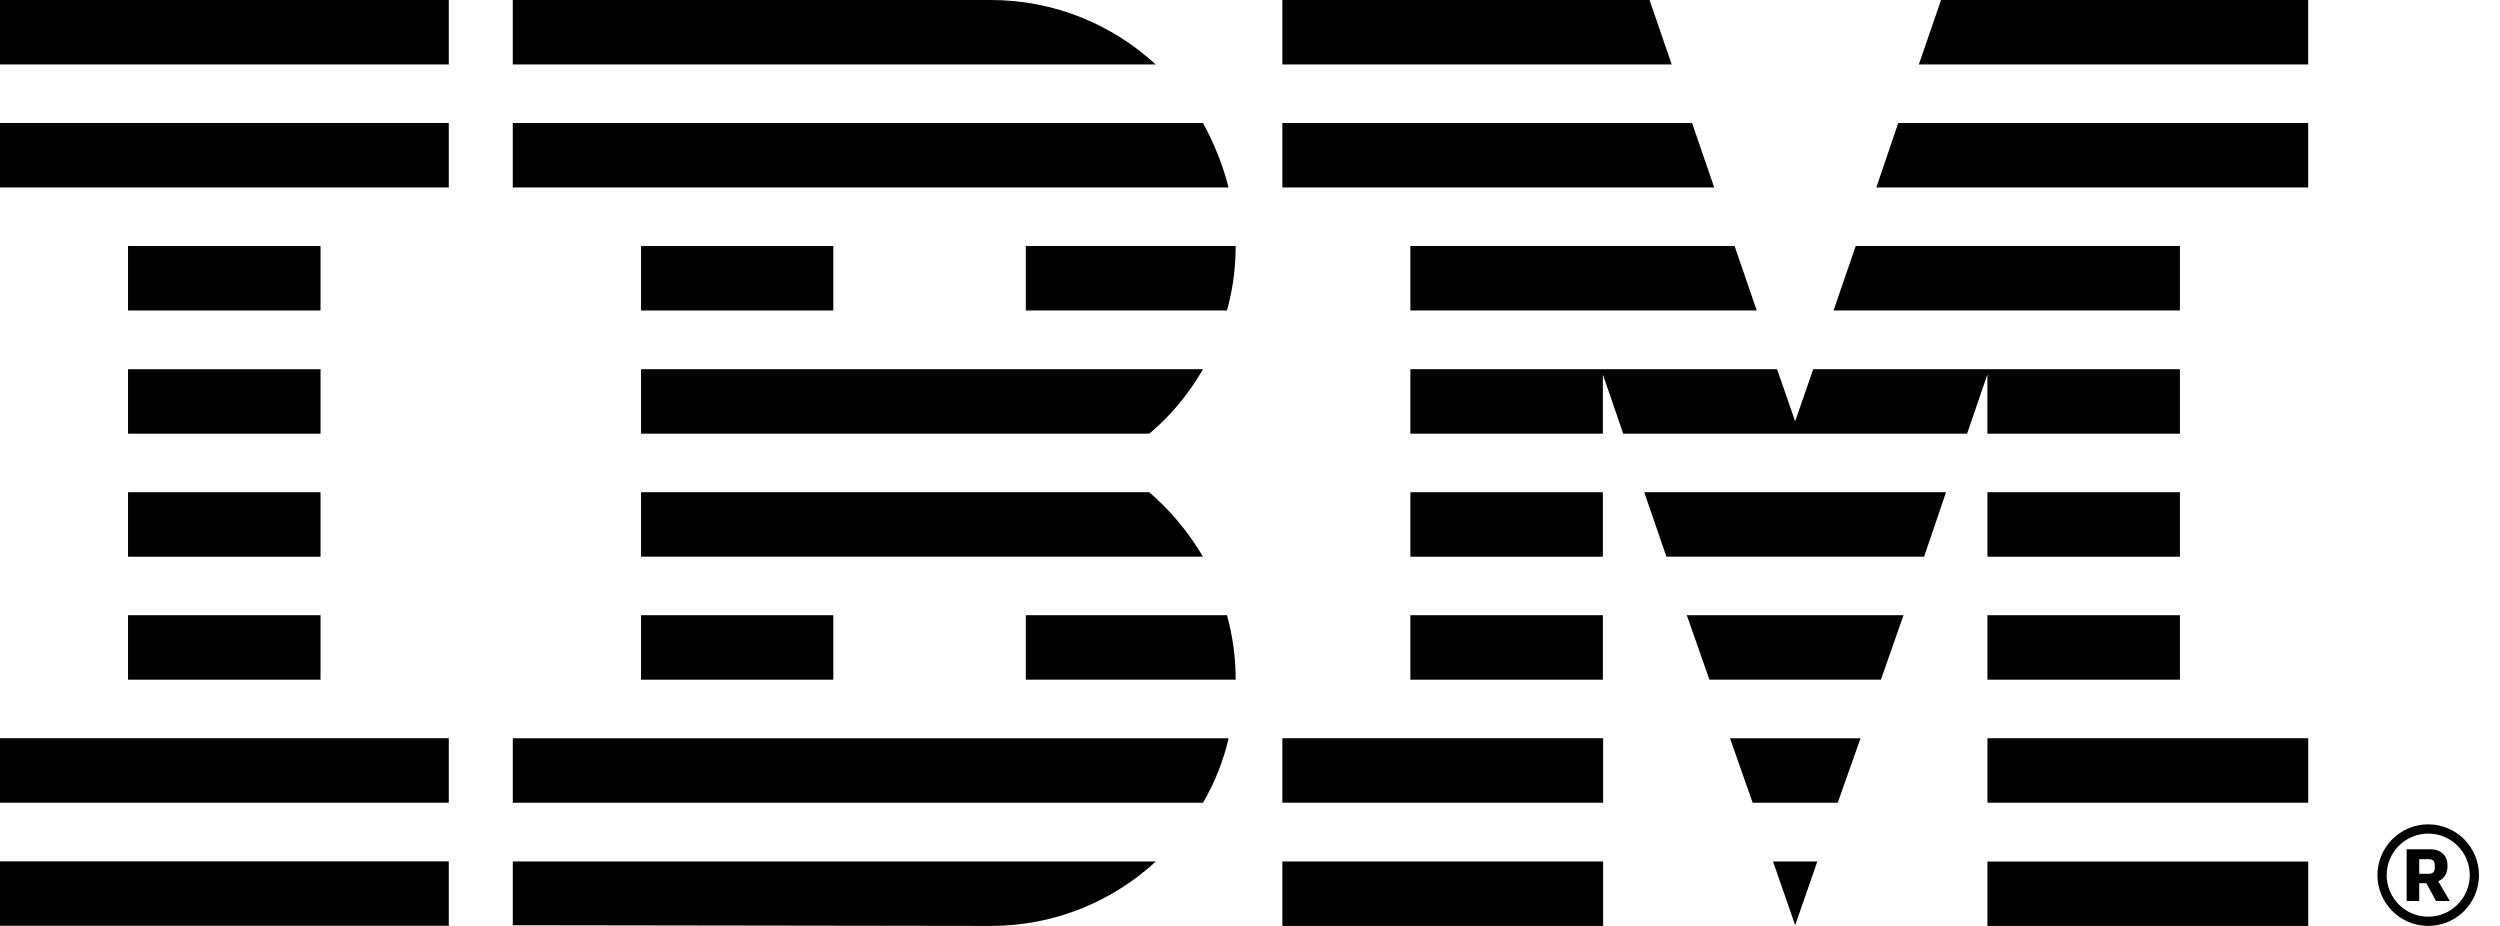
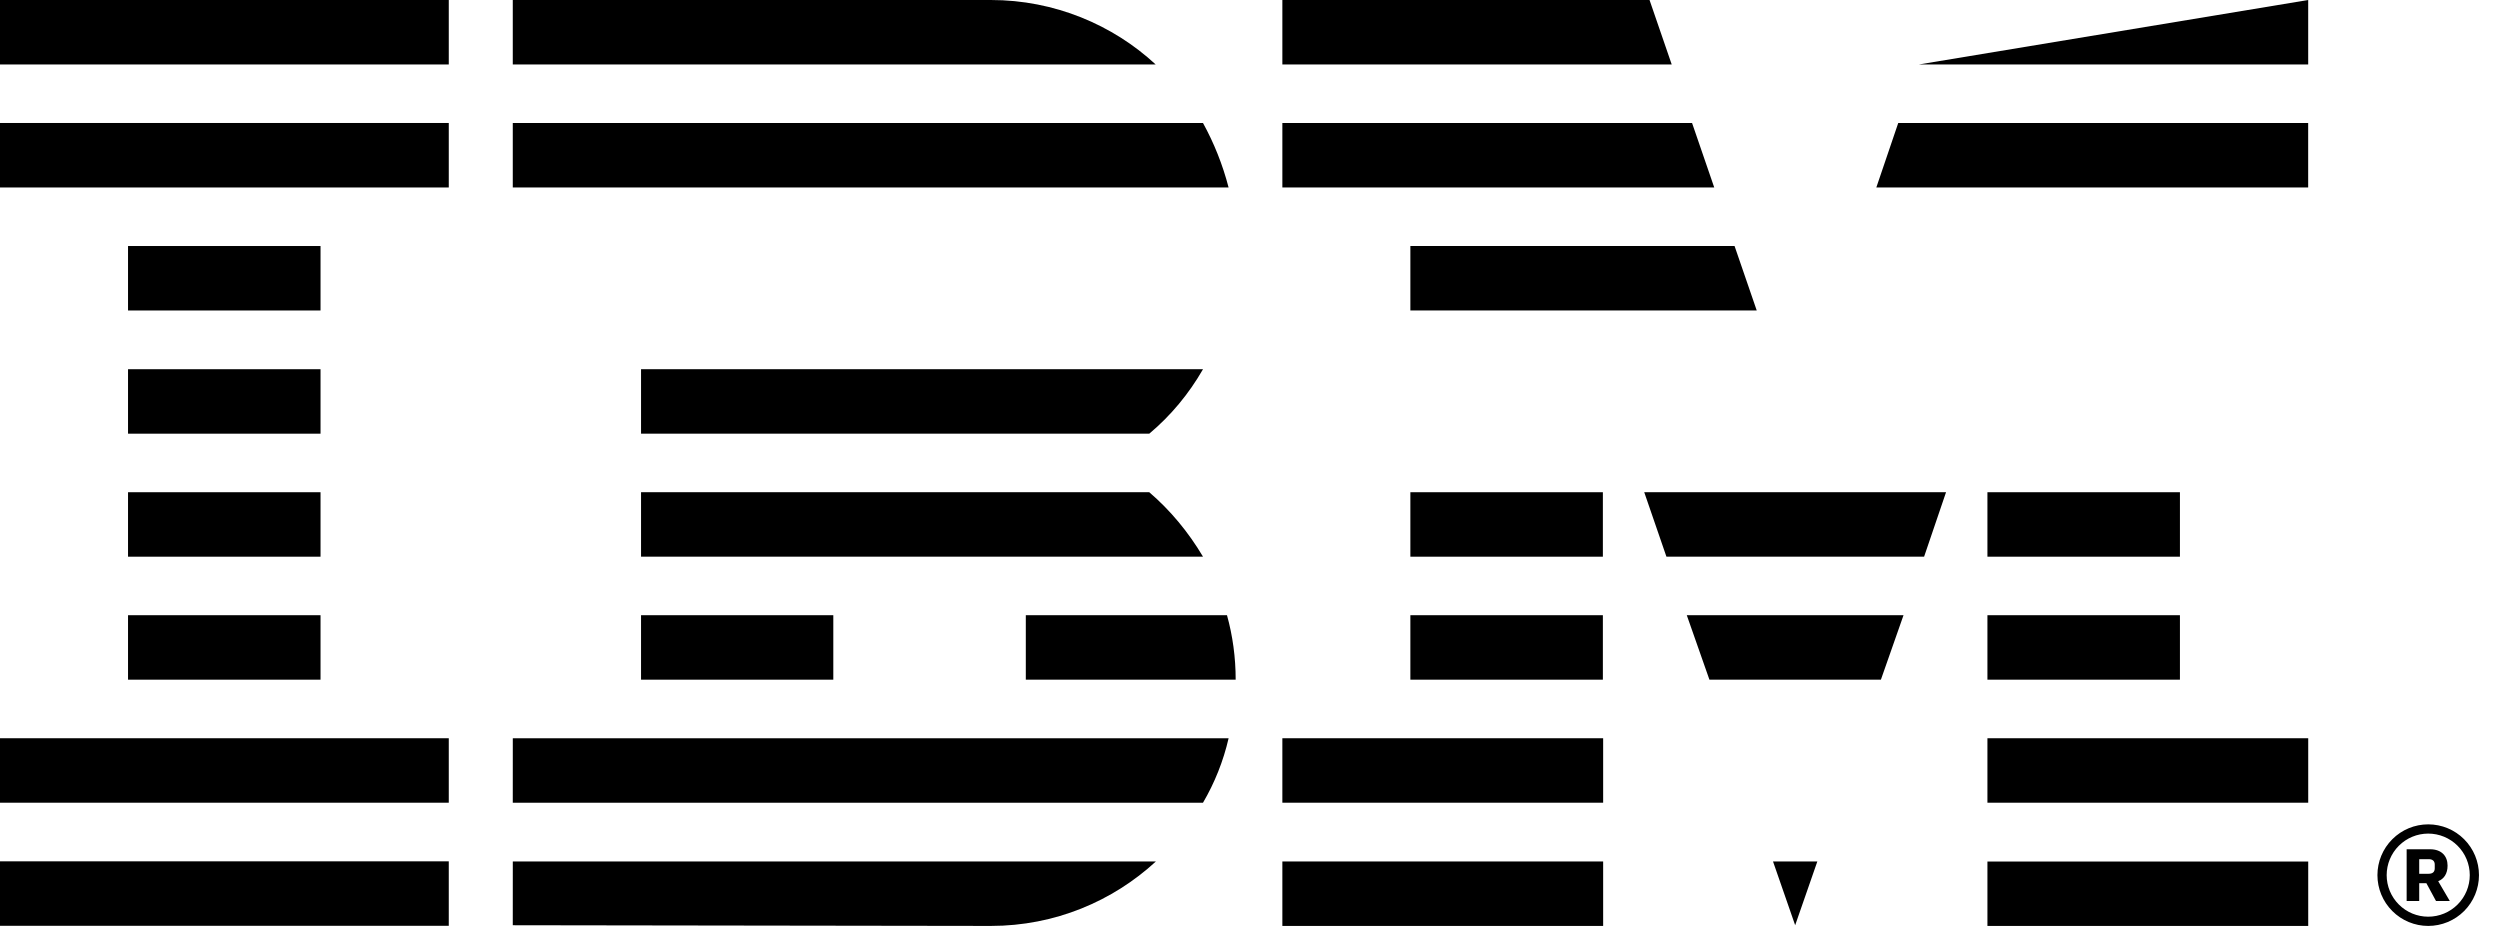
<svg xmlns="http://www.w3.org/2000/svg" width="108" height="40" viewBox="0 0 108 40" fill="none">
  <g clip-path="url(#clip0_413_3772)">
    <path d="M19.387 37.21H0V39.995H19.387V37.21Z" fill="#666666" style="fill:#666666;fill:color(display-p3 0.4 0.4 0.4);fill-opacity:1;" />
    <path d="M19.387 31.892H0V34.677H19.387V31.892Z" fill="#666666" style="fill:#666666;fill:color(display-p3 0.4 0.4 0.4);fill-opacity:1;" />
    <path d="M13.847 26.577H5.531V29.362H13.847V26.577Z" fill="#666666" style="fill:#666666;fill:color(display-p3 0.4 0.4 0.4);fill-opacity:1;" />
    <path d="M13.847 21.264H5.531V24.049H13.847V21.264Z" fill="#666666" style="fill:#666666;fill:color(display-p3 0.4 0.4 0.4);fill-opacity:1;" />
    <path d="M13.847 15.95H5.531V18.735H13.847V15.95Z" fill="#666666" style="fill:#666666;fill:color(display-p3 0.4 0.4 0.4);fill-opacity:1;" />
    <path d="M13.847 10.628H5.531V13.413H13.847V10.628Z" fill="#666666" style="fill:#666666;fill:color(display-p3 0.4 0.4 0.4);fill-opacity:1;" />
    <path d="M19.387 5.313H0V8.099H19.387V5.313Z" fill="#666666" style="fill:#666666;fill:color(display-p3 0.4 0.4 0.4);fill-opacity:1;" />
    <path d="M19.387 0H0V2.785H19.387V0Z" fill="#666666" style="fill:#666666;fill:color(display-p3 0.4 0.4 0.4);fill-opacity:1;" />
    <path d="M22.152 39.97L42.804 40C45.569 40 48.068 38.933 49.935 37.215H22.153L22.152 39.97Z" fill="#666666" style="fill:#666666;fill:color(display-p3 0.4 0.4 0.4);fill-opacity:1;" />
    <path d="M22.152 34.677H51.97C52.473 33.818 52.849 32.879 53.076 31.892H22.153L22.152 34.677Z" fill="#666666" style="fill:#666666;fill:color(display-p3 0.4 0.4 0.4);fill-opacity:1;" />
    <path d="M35.999 26.577H27.693V29.362H35.999V26.577Z" fill="#666666" style="fill:#666666;fill:color(display-p3 0.4 0.4 0.4);fill-opacity:1;" />
    <path d="M44.315 26.577V29.362H53.381C53.381 28.404 53.253 27.466 53.006 26.577H44.315Z" fill="#666666" style="fill:#666666;fill:color(display-p3 0.4 0.4 0.4);fill-opacity:1;" />
    <path d="M49.649 21.264H27.693V24.049H51.97C51.337 22.982 50.557 22.044 49.648 21.264H49.649Z" fill="#666666" style="fill:#666666;fill:color(display-p3 0.4 0.4 0.4);fill-opacity:1;" />
    <path d="M27.693 15.95V18.735H49.649C50.578 17.955 51.358 17.017 51.97 15.95H27.693Z" fill="#666666" style="fill:#666666;fill:color(display-p3 0.4 0.4 0.4);fill-opacity:1;" />
-     <path d="M35.999 10.628H27.693V13.413H35.999V10.628Z" fill="#666666" style="fill:#666666;fill:color(display-p3 0.4 0.4 0.4);fill-opacity:1;" />
-     <path d="M44.315 13.412H53.006C53.253 12.523 53.381 11.585 53.381 10.627H44.315V13.412Z" fill="#666666" style="fill:#666666;fill:color(display-p3 0.4 0.4 0.4);fill-opacity:1;" />
    <path d="M51.97 5.313H22.152V8.099H53.075C52.819 7.111 52.443 6.173 51.969 5.313H51.97Z" fill="#666666" style="fill:#666666;fill:color(display-p3 0.4 0.4 0.4);fill-opacity:1;" />
    <path d="M42.804 0H22.152V2.785H49.925C48.069 1.067 45.55 0 42.805 0H42.804Z" fill="#666666" style="fill:#666666;fill:color(display-p3 0.4 0.4 0.4);fill-opacity:1;" />
    <path d="M55.398 8.099H74.055L73.097 5.313H55.398V8.099Z" fill="#666666" style="fill:#666666;fill:color(display-p3 0.4 0.4 0.4);fill-opacity:1;" />
    <path d="M55.398 2.785H72.218L71.26 0H55.398V2.785Z" fill="#666666" style="fill:#666666;fill:color(display-p3 0.4 0.4 0.4);fill-opacity:1;" />
    <path d="M85.857 40.002V37.217H99.715V40.002H85.857Z" fill="#666666" style="fill:#666666;fill:color(display-p3 0.4 0.4 0.4);fill-opacity:1;" />
    <path d="M85.857 34.677V31.892H99.715V34.677H85.857Z" fill="#666666" style="fill:#666666;fill:color(display-p3 0.4 0.4 0.4);fill-opacity:1;" />
-     <path d="M77.55 18.202L76.77 15.95H69.244H60.928V18.735H69.244V16.177L70.123 18.735H84.978L85.856 16.177V18.735H94.172V15.95H85.856H78.331L77.55 18.202Z" fill="#666666" style="fill:#666666;fill:color(display-p3 0.4 0.4 0.4);fill-opacity:1;" />
-     <path d="M94.172 10.628H80.167L79.209 13.413H94.172V10.628Z" fill="#666666" style="fill:#666666;fill:color(display-p3 0.4 0.4 0.4);fill-opacity:1;" />
-     <path d="M99.714 2.785V0H83.853L82.894 2.785H99.714Z" fill="#666666" style="fill:#666666;fill:color(display-p3 0.4 0.4 0.4);fill-opacity:1;" />
+     <path d="M99.714 2.785V0L82.894 2.785H99.714Z" fill="#666666" style="fill:#666666;fill:color(display-p3 0.4 0.4 0.4);fill-opacity:1;" />
    <path d="M76.594 37.215L77.551 39.97L78.509 37.215H76.594Z" fill="#666666" style="fill:#666666;fill:color(display-p3 0.4 0.4 0.4);fill-opacity:1;" />
-     <path d="M74.736 31.892L75.715 34.677H79.389L80.376 31.892H74.736Z" fill="#666666" style="fill:#666666;fill:color(display-p3 0.4 0.4 0.4);fill-opacity:1;" />
    <path d="M72.869 26.577L73.847 29.362H81.255L82.232 26.577H72.869Z" fill="#666666" style="fill:#666666;fill:color(display-p3 0.4 0.4 0.4);fill-opacity:1;" />
    <path d="M71.99 24.049H83.121L84.069 21.264H71.031L71.99 24.049Z" fill="#666666" style="fill:#666666;fill:color(display-p3 0.4 0.4 0.4);fill-opacity:1;" />
    <path d="M60.928 13.413H75.891L74.933 10.628H60.928V13.413Z" fill="#666666" style="fill:#666666;fill:color(display-p3 0.4 0.4 0.4);fill-opacity:1;" />
    <path d="M99.713 5.313H82.004L81.057 8.099H99.713V5.313Z" fill="#666666" style="fill:#666666;fill:color(display-p3 0.4 0.4 0.4);fill-opacity:1;" />
    <path d="M69.256 37.215H55.398V40H69.256V37.215Z" fill="#666666" style="fill:#666666;fill:color(display-p3 0.4 0.4 0.4);fill-opacity:1;" />
    <path d="M69.256 31.892H55.398V34.677H69.256V31.892Z" fill="#666666" style="fill:#666666;fill:color(display-p3 0.4 0.4 0.4);fill-opacity:1;" />
    <path d="M69.244 26.577H60.928V29.362H69.244V26.577Z" fill="#666666" style="fill:#666666;fill:color(display-p3 0.4 0.4 0.4);fill-opacity:1;" />
    <path d="M69.244 21.264H60.928V24.049H69.244V21.264Z" fill="#666666" style="fill:#666666;fill:color(display-p3 0.4 0.4 0.4);fill-opacity:1;" />
    <path d="M94.173 21.264H85.857V24.049H94.173V21.264Z" fill="#666666" style="fill:#666666;fill:color(display-p3 0.4 0.4 0.4);fill-opacity:1;" />
    <path d="M94.173 26.577H85.857V29.362H94.173V26.577Z" fill="#666666" style="fill:#666666;fill:color(display-p3 0.4 0.4 0.4);fill-opacity:1;" />
    <path d="M104.899 35.612C104.317 35.612 103.759 35.843 103.348 36.255C102.936 36.666 102.705 37.224 102.705 37.806C102.705 38.388 102.936 38.946 103.348 39.357C103.759 39.769 104.317 40 104.899 40C105.481 40 106.039 39.769 106.45 39.357C106.861 38.946 107.092 38.388 107.092 37.806C107.092 37.224 106.861 36.666 106.45 36.255C106.039 35.843 105.481 35.612 104.899 35.612ZM104.899 36.011C105.375 36.011 105.831 36.2 106.168 36.537C106.505 36.873 106.694 37.33 106.694 37.806C106.694 38.282 106.505 38.739 106.168 39.075C105.831 39.412 105.375 39.601 104.899 39.601C104.423 39.601 103.966 39.412 103.63 39.075C103.293 38.739 103.104 38.282 103.104 37.806C103.104 37.33 103.293 36.873 103.63 36.537C103.966 36.2 104.423 36.011 104.899 36.011ZM103.967 36.688V38.923H104.51V38.153H104.819L105.235 38.923H105.831L105.33 38.068C105.575 37.972 105.735 37.747 105.735 37.395C105.735 36.988 105.48 36.688 104.979 36.688H103.967ZM104.51 37.116H104.915C105.085 37.116 105.181 37.191 105.181 37.351V37.512C105.181 37.672 105.085 37.747 104.915 37.747H104.51V37.116Z" fill="#666666" style="fill:#666666;fill:color(display-p3 0.4 0.4 0.4);fill-opacity:1;" />
  </g>
  <defs>
    <clipPath id="clip0_413_3772">
      <rect width="107.192" height="40" fill="white" style="fill:white;fill-opacity:1;" />
    </clipPath>
  </defs>
</svg>